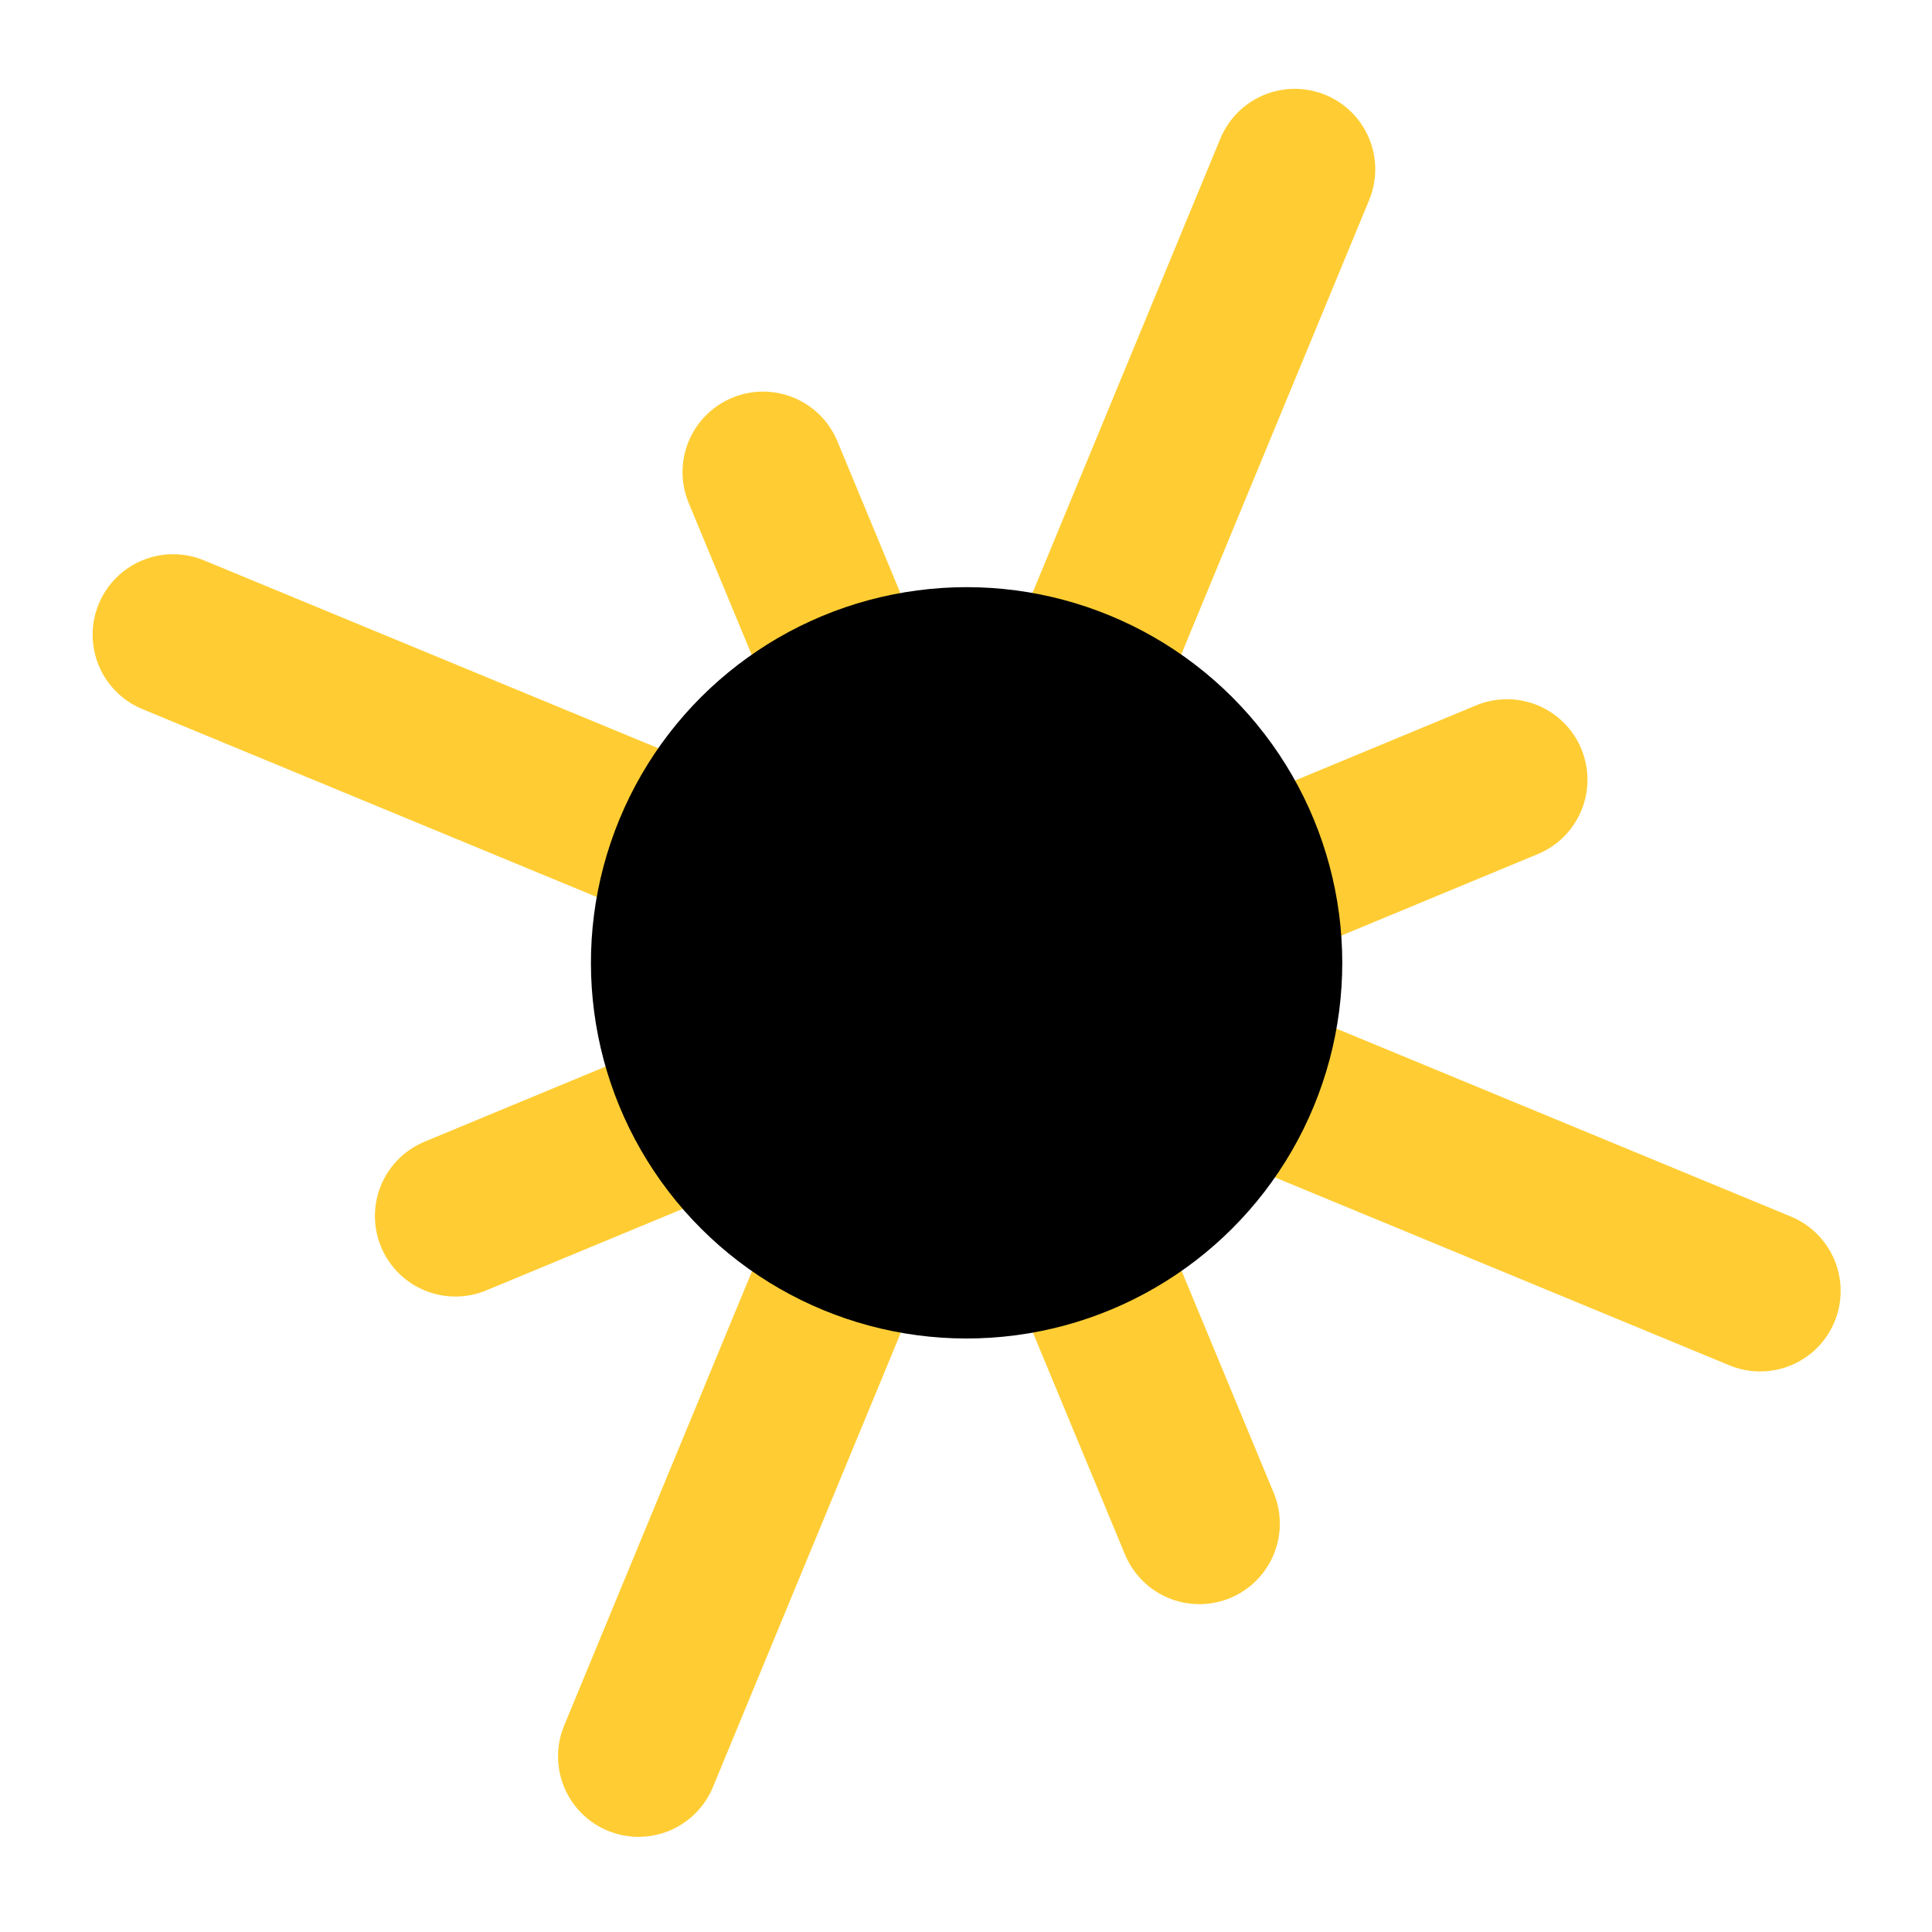
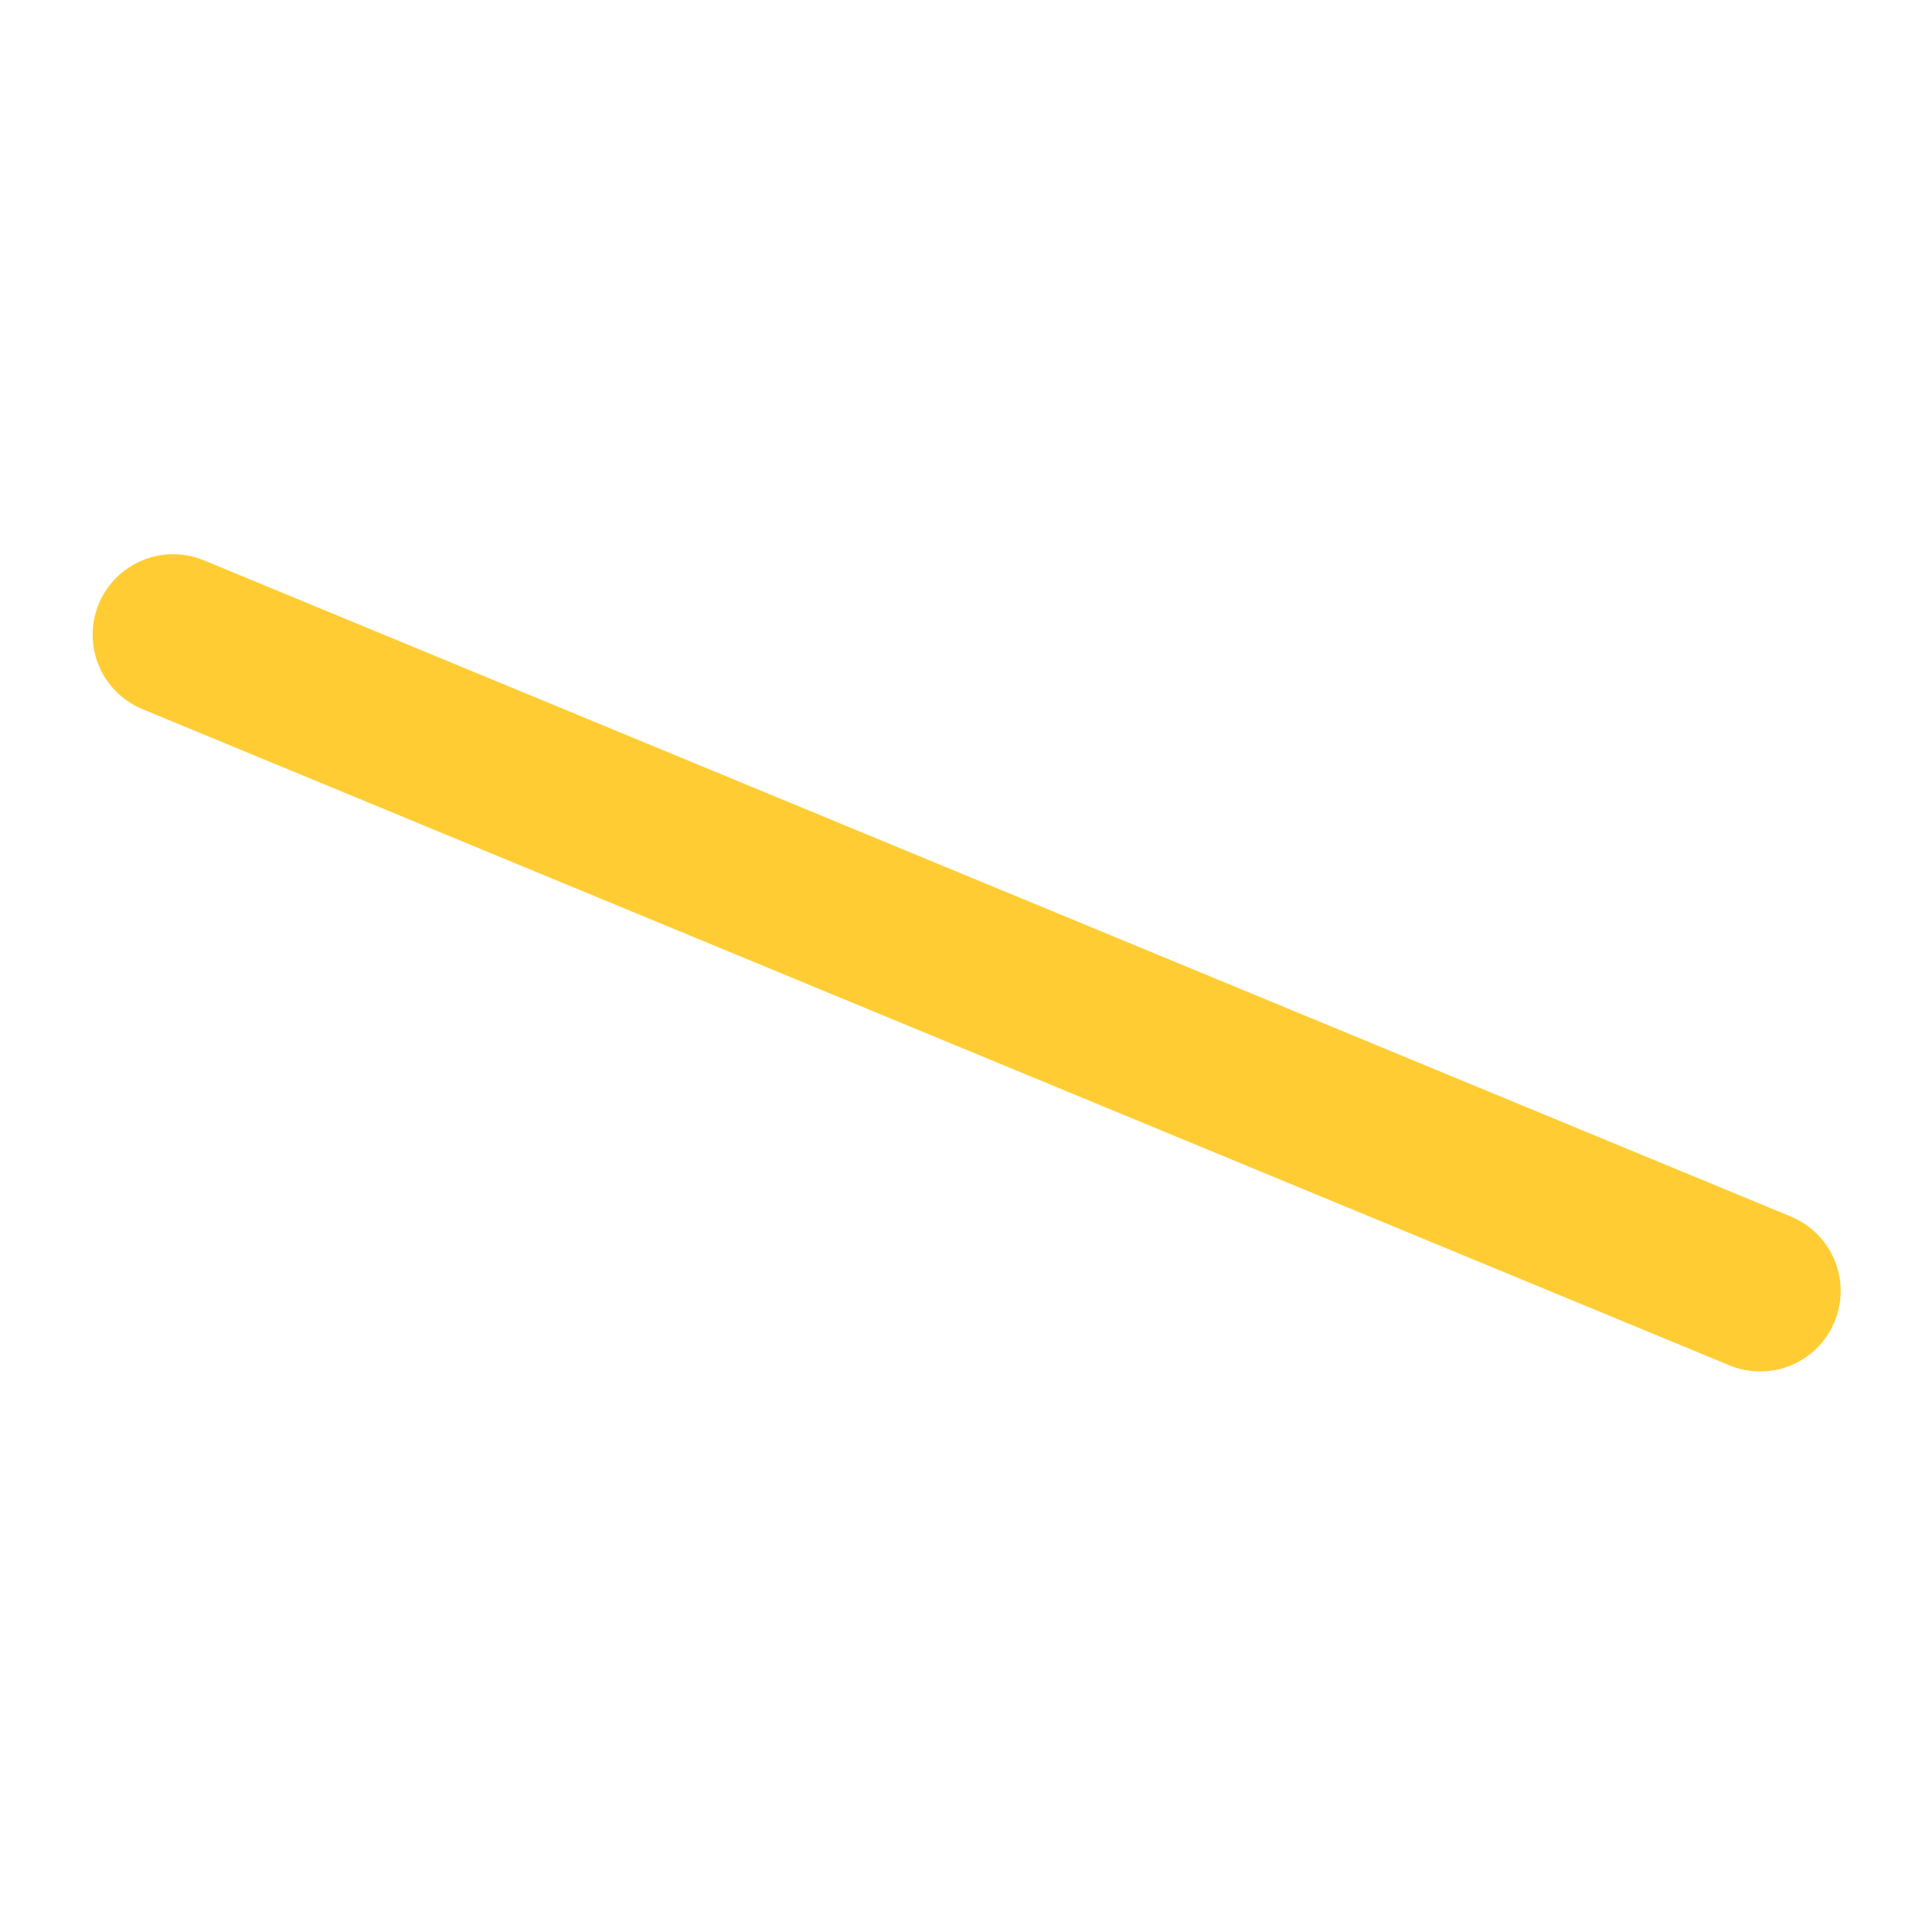
<svg xmlns="http://www.w3.org/2000/svg" xmlns:ns1="http://sodipodi.sourceforge.net/DTD/sodipodi-0.dtd" xmlns:ns2="http://www.inkscape.org/namespaces/inkscape" width="36" height="36" viewBox="0 0 36 36" fill="none" version="1.1" id="svg4" ns1:docname="favicon_haydi.svg" ns2:version="1.4 (e7c3feb1, 2024-10-09)">
  <defs id="defs4" />
  <ns1:namedview id="namedview4" pagecolor="#ffffff" bordercolor="#000000" borderopacity="0.25" ns2:showpageshadow="2" ns2:pageopacity="0.0" ns2:pagecheckerboard="0" ns2:deskcolor="#d1d1d1" ns2:zoom="12.926515" ns2:cx="16.439079" ns2:cy="8.6643614" ns2:window-width="1712" ns2:window-height="983" ns2:window-x="0" ns2:window-y="44" ns2:window-maximized="1" ns2:current-layer="svg4" />
  <path d="M 3.226,11.827 32.798,24.055" stroke="#ffcd33" stroke-width="3" stroke-linecap="round" id="path1" ns2:transform-center-x="0.14297924" ns2:transform-center-y="-0.0591225" />
-   <path d="M 11.898,32.727 24.126,3.155" stroke="#ffcd33" stroke-width="3" stroke-linecap="round" id="path2" ns2:transform-center-x="0.14297924" ns2:transform-center-y="-0.05912265" />
-   <path d="m 14.218,8.797 8.13,19.594" stroke="#ffcd33" stroke-width="3" stroke-linecap="round" id="path3" ns2:transform-center-x="-0.12801376" ns2:transform-center-y="0.593995" />
-   <path d="M 8.486,22.659 28.08,14.529" stroke="#ffcd33" stroke-width="3" stroke-linecap="round" id="path4" ns2:transform-center-x="-0.12801396" ns2:transform-center-y="0.593995" />
-   <circle cx="23.5" cy="9.697" r="7" fill="#000000" id="circle4" ns2:transform-center-x="0.14297866" transform="rotate(22.465)" ns2:transform-center-y="-0.059122831" />
</svg>